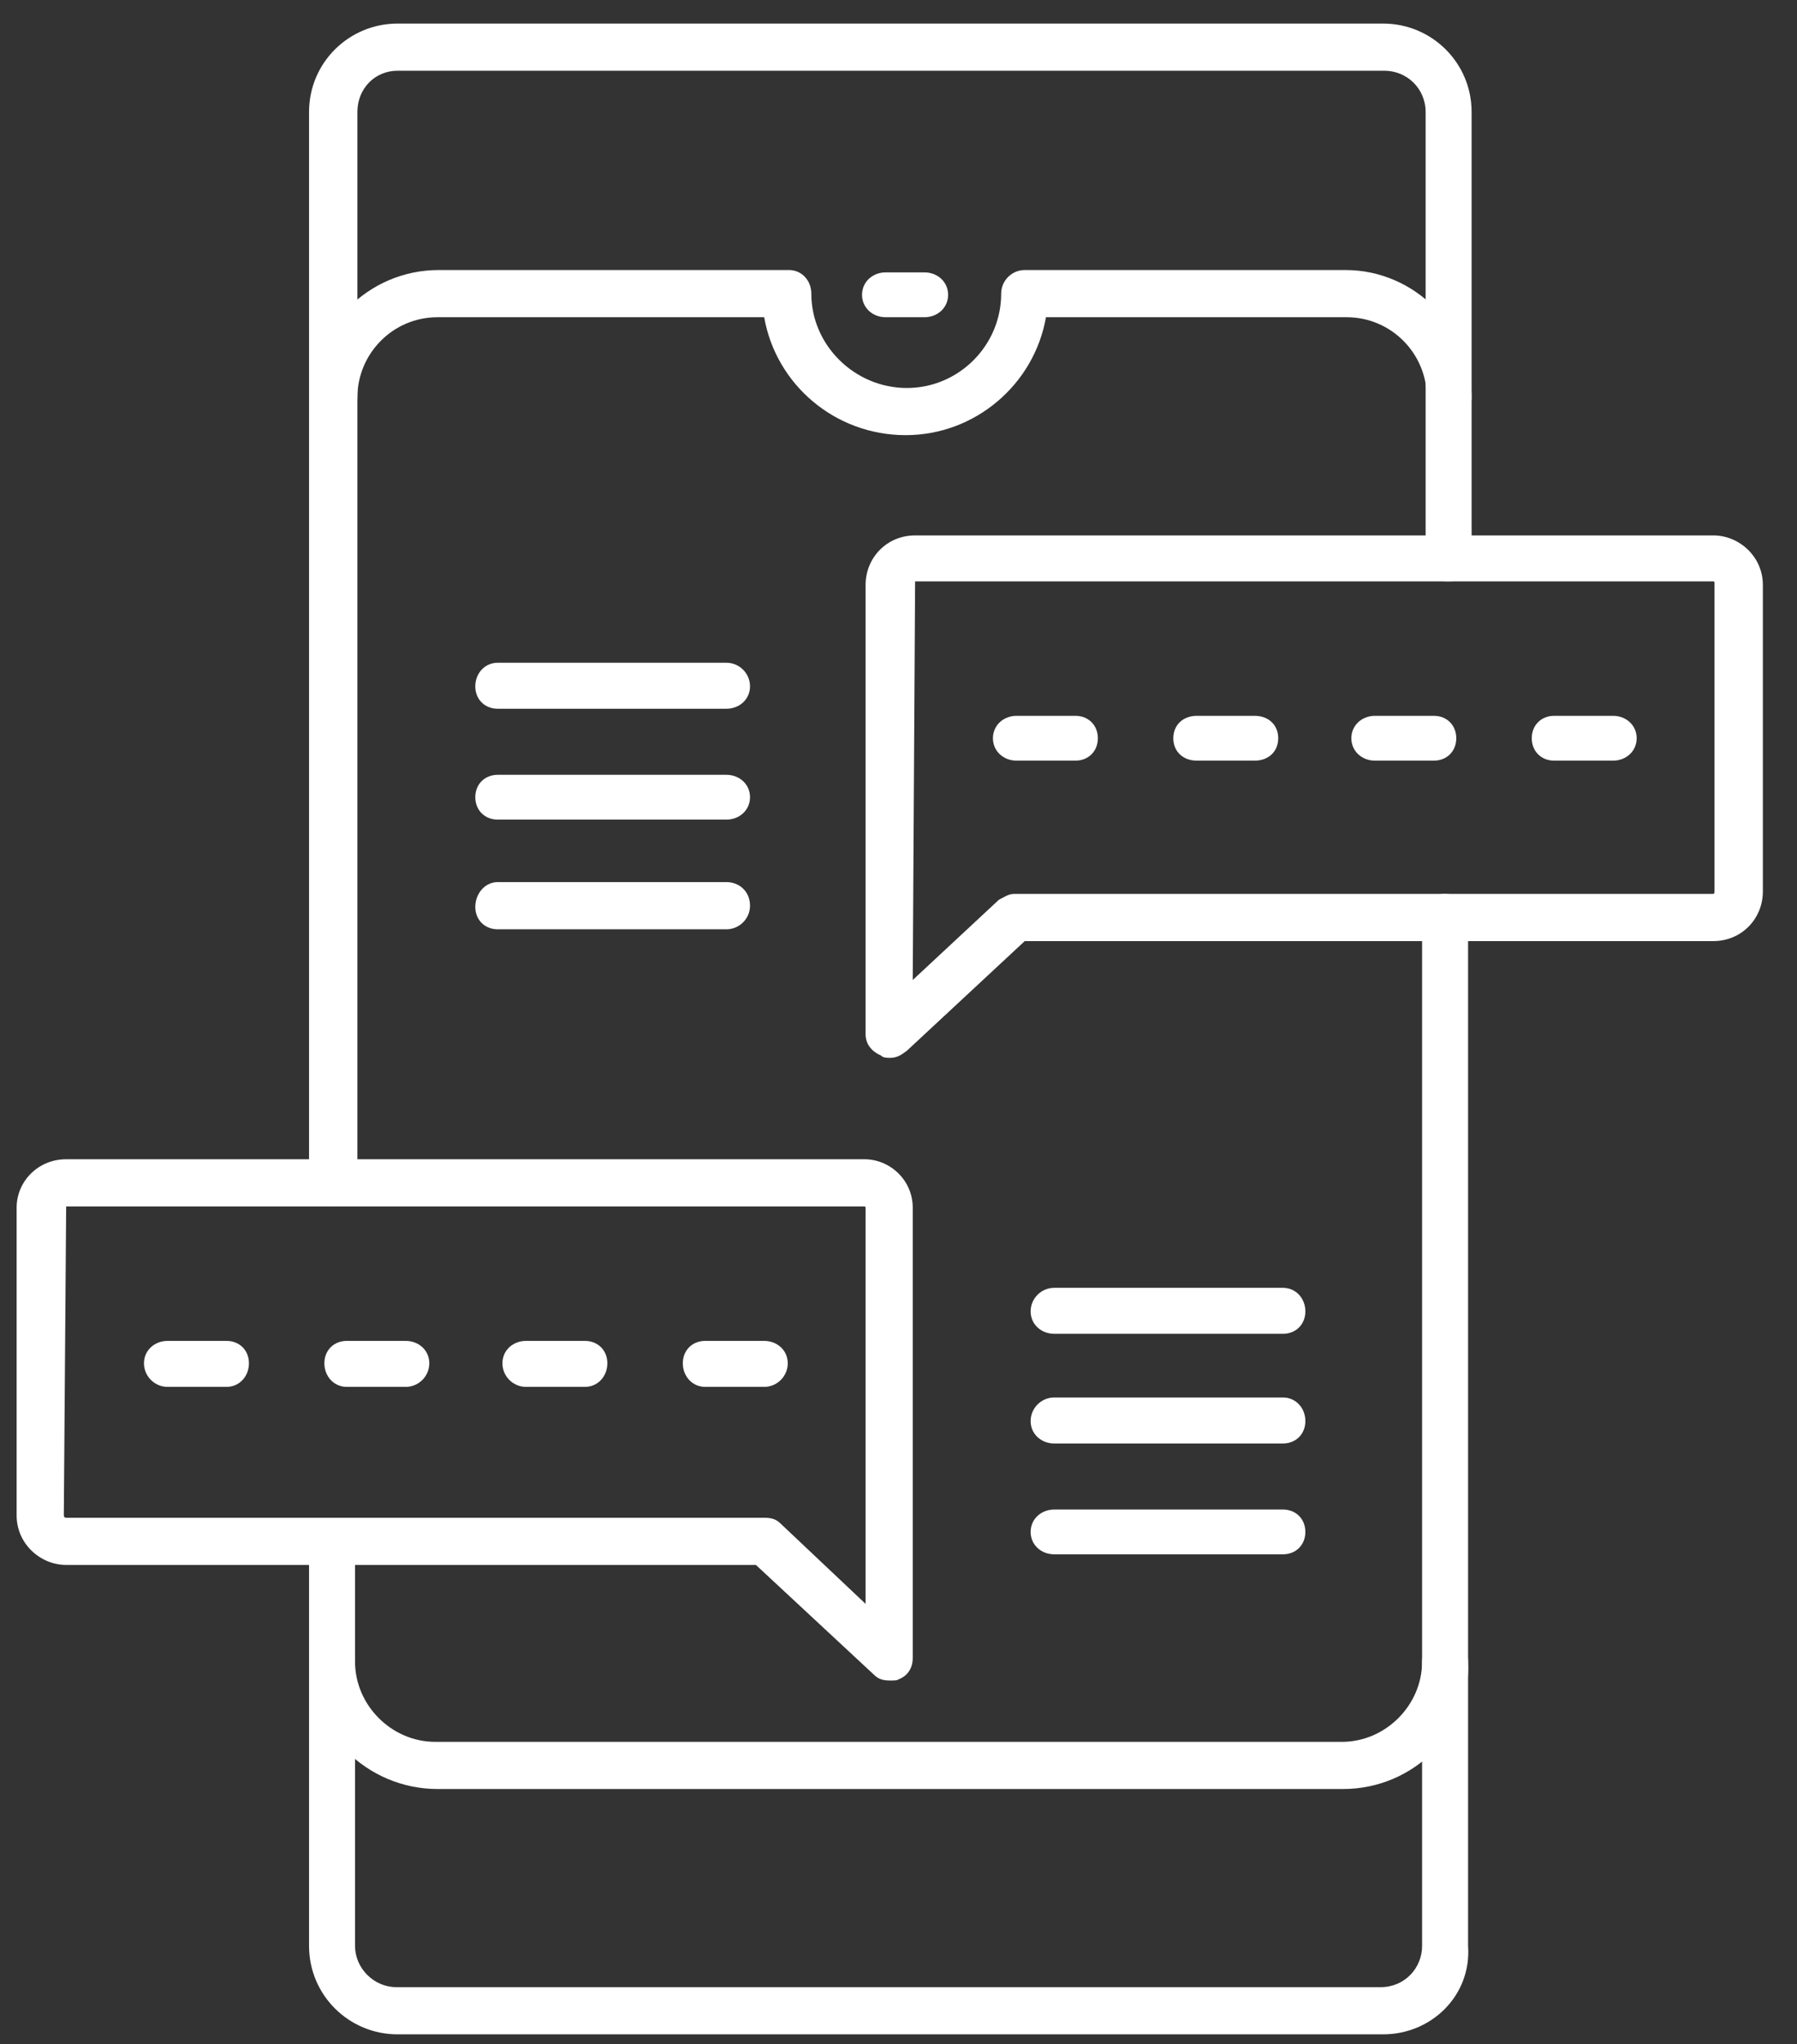
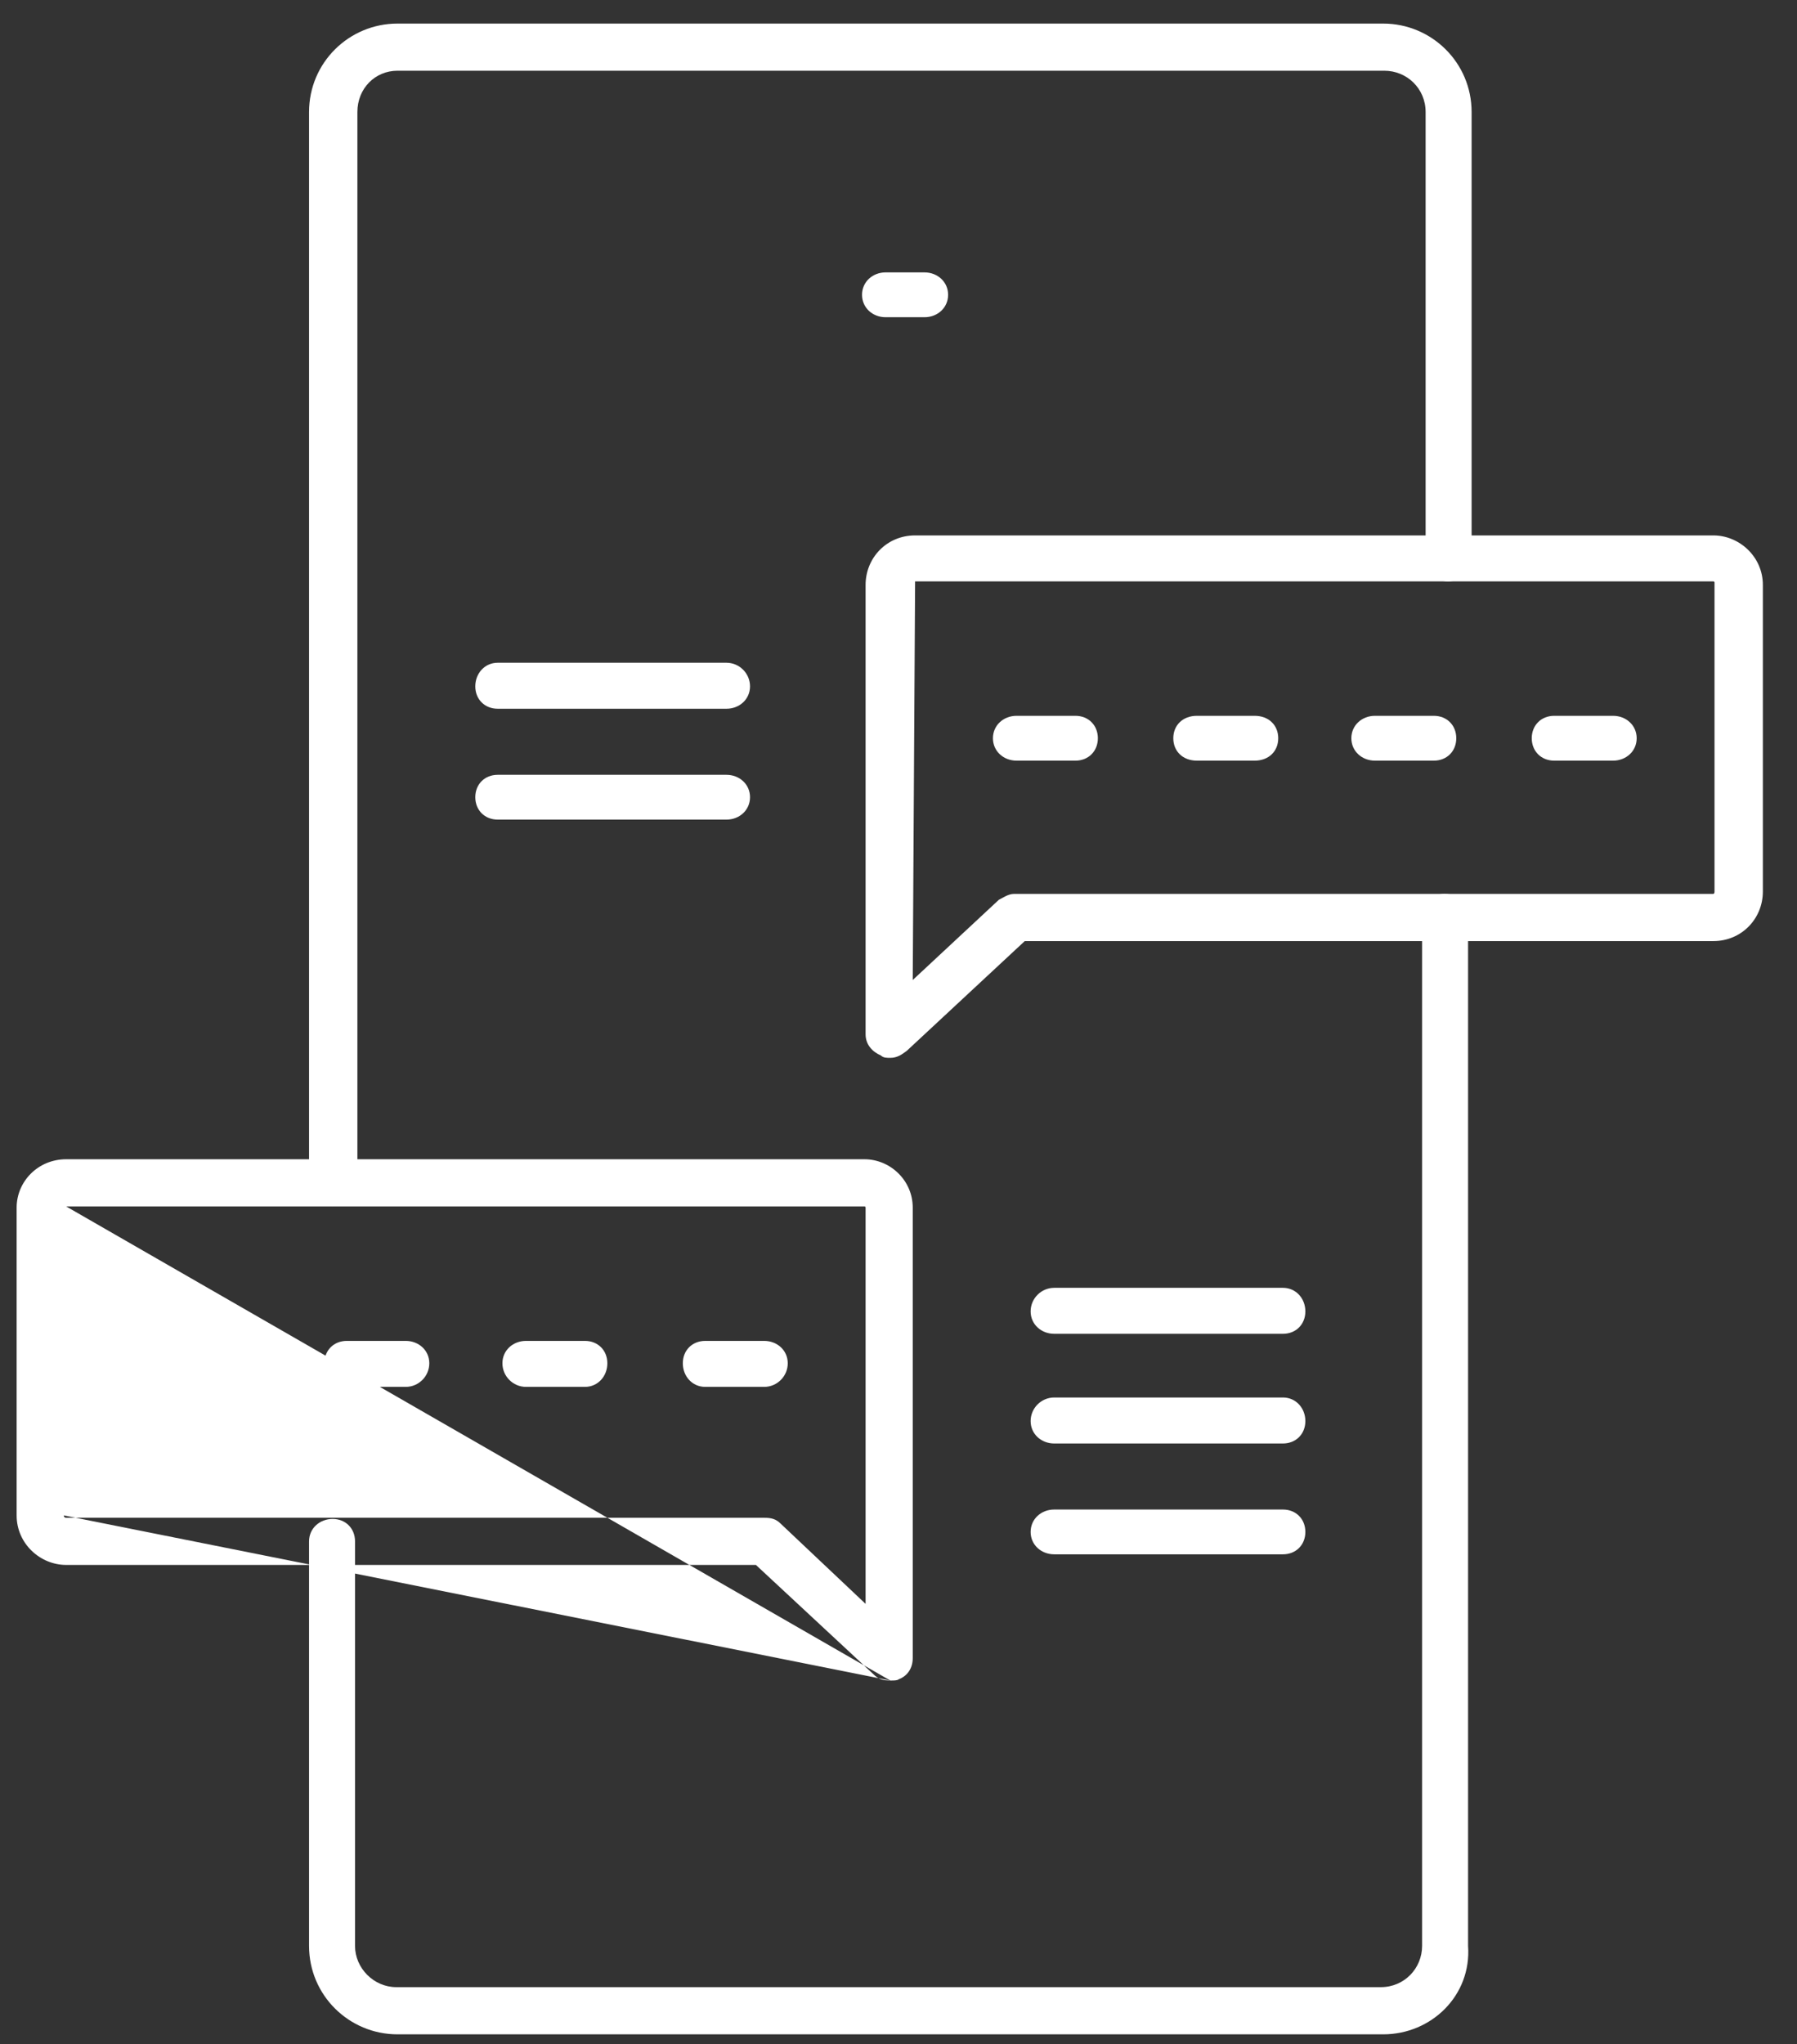
<svg xmlns="http://www.w3.org/2000/svg" width="51" height="58" viewBox="0 0 51 58" fill="none">
  <rect x="0" y="0" width="51" height="58" fill="#333333" stroke="none" />
  <path fill-rule="evenodd" clip-rule="evenodd" d="M25.268 30.016C25.168 30.016 25.067 30.016 25.001 29.949C24.766 29.848 24.566 29.648 24.566 29.346V16.597C24.566 15.827 25.168 15.192 25.971 15.192H48.625C49.361 15.192 50.031 15.794 50.031 16.597V25.297C50.031 26.067 49.428 26.703 48.625 26.703H29.083L25.737 29.815C25.603 29.915 25.469 30.016 25.268 30.016ZM25.971 16.53L25.904 27.807L28.347 25.532C28.481 25.465 28.614 25.364 28.782 25.364H48.625C48.625 25.364 48.659 25.364 48.659 25.297V16.53C48.659 16.53 48.659 16.497 48.625 16.497H25.971V16.53Z" fill="white" />
  <path fill-rule="evenodd" clip-rule="evenodd" d="M30.522 21.583H28.849C28.481 21.583 28.18 21.315 28.18 20.947C28.18 20.579 28.481 20.311 28.849 20.311H30.522C30.89 20.311 31.158 20.579 31.158 20.947C31.158 21.315 30.89 21.583 30.522 21.583Z" fill="white" />
  <path fill-rule="evenodd" clip-rule="evenodd" d="M35.608 21.583H33.968C33.567 21.583 33.299 21.315 33.299 20.947C33.299 20.579 33.567 20.311 33.968 20.311H35.608C36.01 20.311 36.277 20.579 36.277 20.947C36.277 21.315 36.01 21.583 35.608 21.583Z" fill="white" />
  <path fill-rule="evenodd" clip-rule="evenodd" d="M40.694 21.583H39.021C38.653 21.583 38.352 21.315 38.352 20.947C38.352 20.579 38.653 20.311 39.021 20.311H40.694C41.063 20.311 41.33 20.579 41.33 20.947C41.33 21.315 41.063 21.583 40.694 21.583Z" fill="white" />
  <path fill-rule="evenodd" clip-rule="evenodd" d="M45.781 21.583H44.108C43.74 21.583 43.472 21.315 43.472 20.947C43.472 20.579 43.74 20.311 44.108 20.311H45.781C46.149 20.311 46.45 20.579 46.45 20.947C46.45 21.315 46.149 21.583 45.781 21.583Z" fill="white" />
-   <path fill-rule="evenodd" clip-rule="evenodd" d="M25.268 47.684C25.067 47.684 24.934 47.65 24.8 47.516L21.453 44.404H1.878C1.142 44.404 0.472 43.802 0.472 42.999V34.265C0.472 33.529 1.075 32.893 1.878 32.893H24.532C25.268 32.893 25.904 33.495 25.904 34.265V47.048C25.904 47.316 25.77 47.55 25.503 47.65C25.469 47.684 25.369 47.684 25.268 47.684ZM1.878 34.232L1.811 42.999C1.811 42.999 1.811 43.066 1.878 43.066H21.688C21.889 43.066 22.022 43.099 22.156 43.233L24.566 45.509V34.265C24.566 34.265 24.566 34.232 24.532 34.232H1.878Z" fill="white" />
+   <path fill-rule="evenodd" clip-rule="evenodd" d="M25.268 47.684C25.067 47.684 24.934 47.65 24.8 47.516L21.453 44.404H1.878C1.142 44.404 0.472 43.802 0.472 42.999V34.265C0.472 33.529 1.075 32.893 1.878 32.893H24.532C25.268 32.893 25.904 33.495 25.904 34.265V47.048C25.904 47.316 25.77 47.55 25.503 47.65C25.469 47.684 25.369 47.684 25.268 47.684ZL1.811 42.999C1.811 42.999 1.811 43.066 1.878 43.066H21.688C21.889 43.066 22.022 43.099 22.156 43.233L24.566 45.509V34.265C24.566 34.265 24.566 34.232 24.532 34.232H1.878Z" fill="white" />
  <path fill-rule="evenodd" clip-rule="evenodd" d="M21.688 39.352H20.015C19.646 39.352 19.379 39.05 19.379 38.682C19.379 38.314 19.646 38.047 20.015 38.047H21.688C22.056 38.047 22.357 38.314 22.357 38.682C22.357 39.05 22.056 39.352 21.688 39.352Z" fill="white" />
  <path fill-rule="evenodd" clip-rule="evenodd" d="M16.601 39.352H14.928C14.56 39.352 14.259 39.05 14.259 38.682C14.259 38.314 14.56 38.047 14.928 38.047H16.601C16.969 38.047 17.237 38.314 17.237 38.682C17.237 39.05 16.969 39.352 16.601 39.352Z" fill="white" />
  <path fill-rule="evenodd" clip-rule="evenodd" d="M11.515 39.352H9.842C9.474 39.352 9.206 39.05 9.206 38.682C9.206 38.314 9.474 38.047 9.842 38.047H11.515C11.883 38.047 12.184 38.314 12.184 38.682C12.184 39.05 11.883 39.352 11.515 39.352Z" fill="white" />
  <path fill-rule="evenodd" clip-rule="evenodd" d="M6.429 39.352H4.756C4.388 39.352 4.086 39.05 4.086 38.682C4.086 38.314 4.388 38.047 4.756 38.047H6.429C6.797 38.047 7.065 38.314 7.065 38.682C7.065 39.05 6.797 39.352 6.429 39.352Z" fill="white" />
  <path fill-rule="evenodd" clip-rule="evenodd" d="M39.256 57.723H11.281C9.909 57.723 8.771 56.618 8.771 55.213V43.735C8.771 43.367 9.072 43.099 9.44 43.099C9.808 43.099 10.076 43.367 10.076 43.735V55.213C10.076 55.849 10.611 56.384 11.247 56.384H39.189C39.858 56.384 40.36 55.849 40.36 55.213V26C40.36 25.632 40.627 25.364 40.996 25.364C41.397 25.364 41.665 25.632 41.665 26V55.213C41.765 56.618 40.627 57.723 39.256 57.723ZM9.44 34.232C9.072 34.232 8.771 33.964 8.771 33.563V3.179C8.771 1.773 9.909 0.669 11.281 0.669H39.256C40.627 0.669 41.765 1.773 41.765 3.179V15.827C41.765 16.229 41.464 16.497 41.096 16.497C40.728 16.497 40.46 16.229 40.46 15.827V3.179C40.46 2.509 39.925 2.007 39.289 2.007H11.281C10.645 2.007 10.143 2.509 10.143 3.179V33.529C10.143 33.964 9.808 34.232 9.44 34.232Z" fill="white" />
-   <path fill-rule="evenodd" clip-rule="evenodd" d="M38.118 50.762H12.418C10.411 50.762 8.771 49.123 8.771 47.148C8.771 46.78 9.072 46.479 9.44 46.479C9.808 46.479 10.076 46.78 10.076 47.148C10.076 48.386 11.114 49.424 12.352 49.424H38.084C39.322 49.424 40.36 48.386 40.36 47.148C40.36 46.78 40.627 46.479 40.996 46.479C41.397 46.479 41.665 46.78 41.665 47.148C41.765 49.123 40.126 50.762 38.118 50.762ZM25.703 12.347C23.695 12.347 22.022 10.908 21.688 9.001H12.418C11.147 9.001 10.143 10.038 10.143 11.276C10.143 11.678 9.842 11.946 9.474 11.946C9.106 11.946 8.838 11.678 8.838 11.276C8.838 9.302 10.444 7.662 12.452 7.662H22.39C22.759 7.662 23.026 7.964 23.026 8.332C23.026 9.804 24.264 11.009 25.737 11.009C27.209 11.009 28.414 9.804 28.414 8.332C28.414 7.964 28.715 7.662 29.083 7.662H38.185C40.159 7.662 41.765 9.302 41.765 11.276C41.765 11.644 41.531 11.946 41.163 11.946C40.761 11.946 40.494 11.678 40.494 11.276C40.494 10.038 39.49 9.001 38.218 9.001H29.685C29.351 10.908 27.677 12.347 25.703 12.347Z" fill="white" />
  <path fill-rule="evenodd" clip-rule="evenodd" d="M26.238 9.001H25.134C24.766 9.001 24.465 8.733 24.465 8.365C24.465 7.997 24.766 7.729 25.134 7.729H26.238C26.607 7.729 26.908 7.997 26.908 8.365C26.908 8.733 26.607 9.001 26.238 9.001Z" fill="white" />
  <path fill-rule="evenodd" clip-rule="evenodd" d="M20.617 20.11H14.125C13.757 20.11 13.489 19.843 13.489 19.475C13.489 19.107 13.757 18.805 14.125 18.805H20.617C20.985 18.805 21.286 19.107 21.286 19.475C21.286 19.843 20.985 20.11 20.617 20.11Z" fill="white" />
  <path fill-rule="evenodd" clip-rule="evenodd" d="M20.617 23.256H14.125C13.757 23.256 13.489 22.988 13.489 22.62C13.489 22.252 13.757 21.985 14.125 21.985H20.617C20.985 21.985 21.286 22.252 21.286 22.62C21.286 22.988 20.985 23.256 20.617 23.256Z" fill="white" />
-   <path fill-rule="evenodd" clip-rule="evenodd" d="M20.617 26.368H14.125C13.757 26.368 13.489 26.1 13.489 25.732C13.489 25.364 13.757 25.029 14.125 25.029H20.617C20.985 25.029 21.286 25.297 21.286 25.699C21.286 26.067 20.985 26.368 20.617 26.368Z" fill="white" />
  <path fill-rule="evenodd" clip-rule="evenodd" d="M36.411 37.846H29.919C29.552 37.846 29.25 37.578 29.25 37.21C29.25 36.842 29.552 36.541 29.919 36.541H36.411C36.779 36.541 37.047 36.842 37.047 37.21C37.047 37.578 36.779 37.846 36.411 37.846Z" fill="white" />
  <path fill-rule="evenodd" clip-rule="evenodd" d="M36.411 40.958H29.919C29.552 40.958 29.25 40.69 29.25 40.322C29.25 39.954 29.552 39.653 29.919 39.653H36.411C36.779 39.653 37.047 39.954 37.047 40.322C37.047 40.69 36.779 40.958 36.411 40.958Z" fill="white" />
  <path fill-rule="evenodd" clip-rule="evenodd" d="M36.411 44.103H29.919C29.552 44.103 29.25 43.836 29.25 43.468C29.25 43.099 29.552 42.832 29.919 42.832H36.411C36.779 42.832 37.047 43.099 37.047 43.468C37.047 43.836 36.779 44.103 36.411 44.103Z" fill="white" />
</svg>